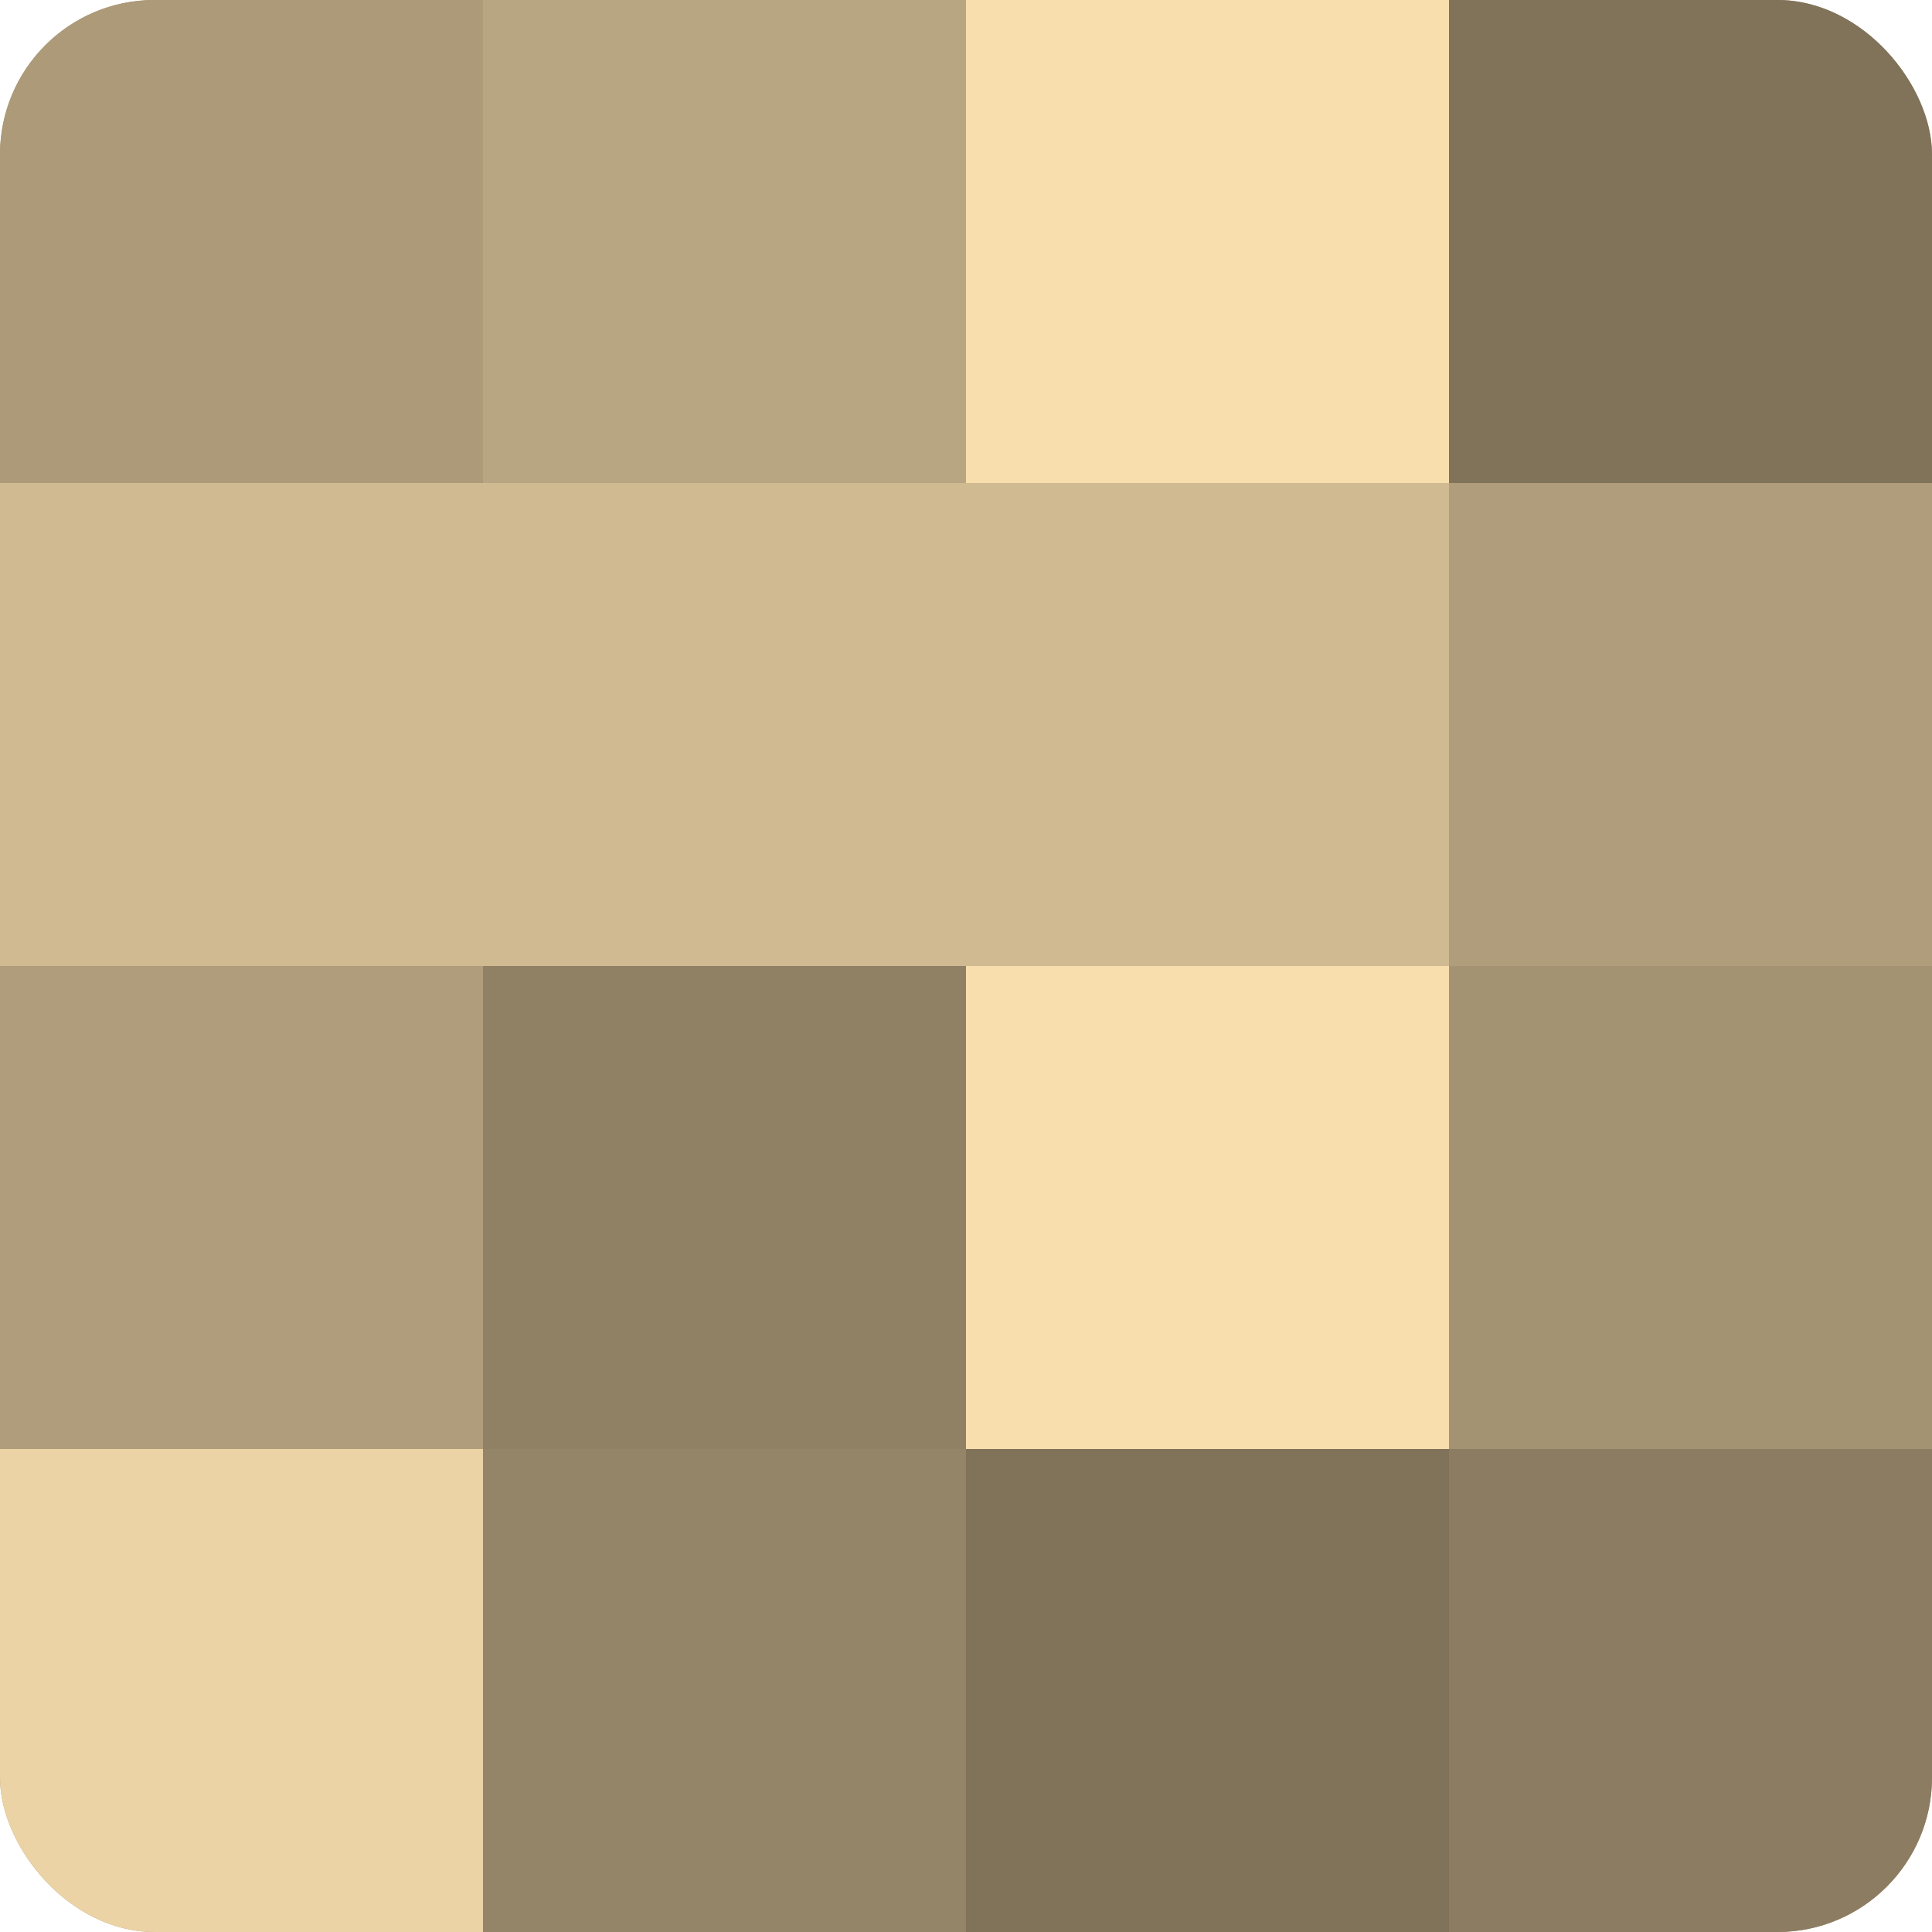
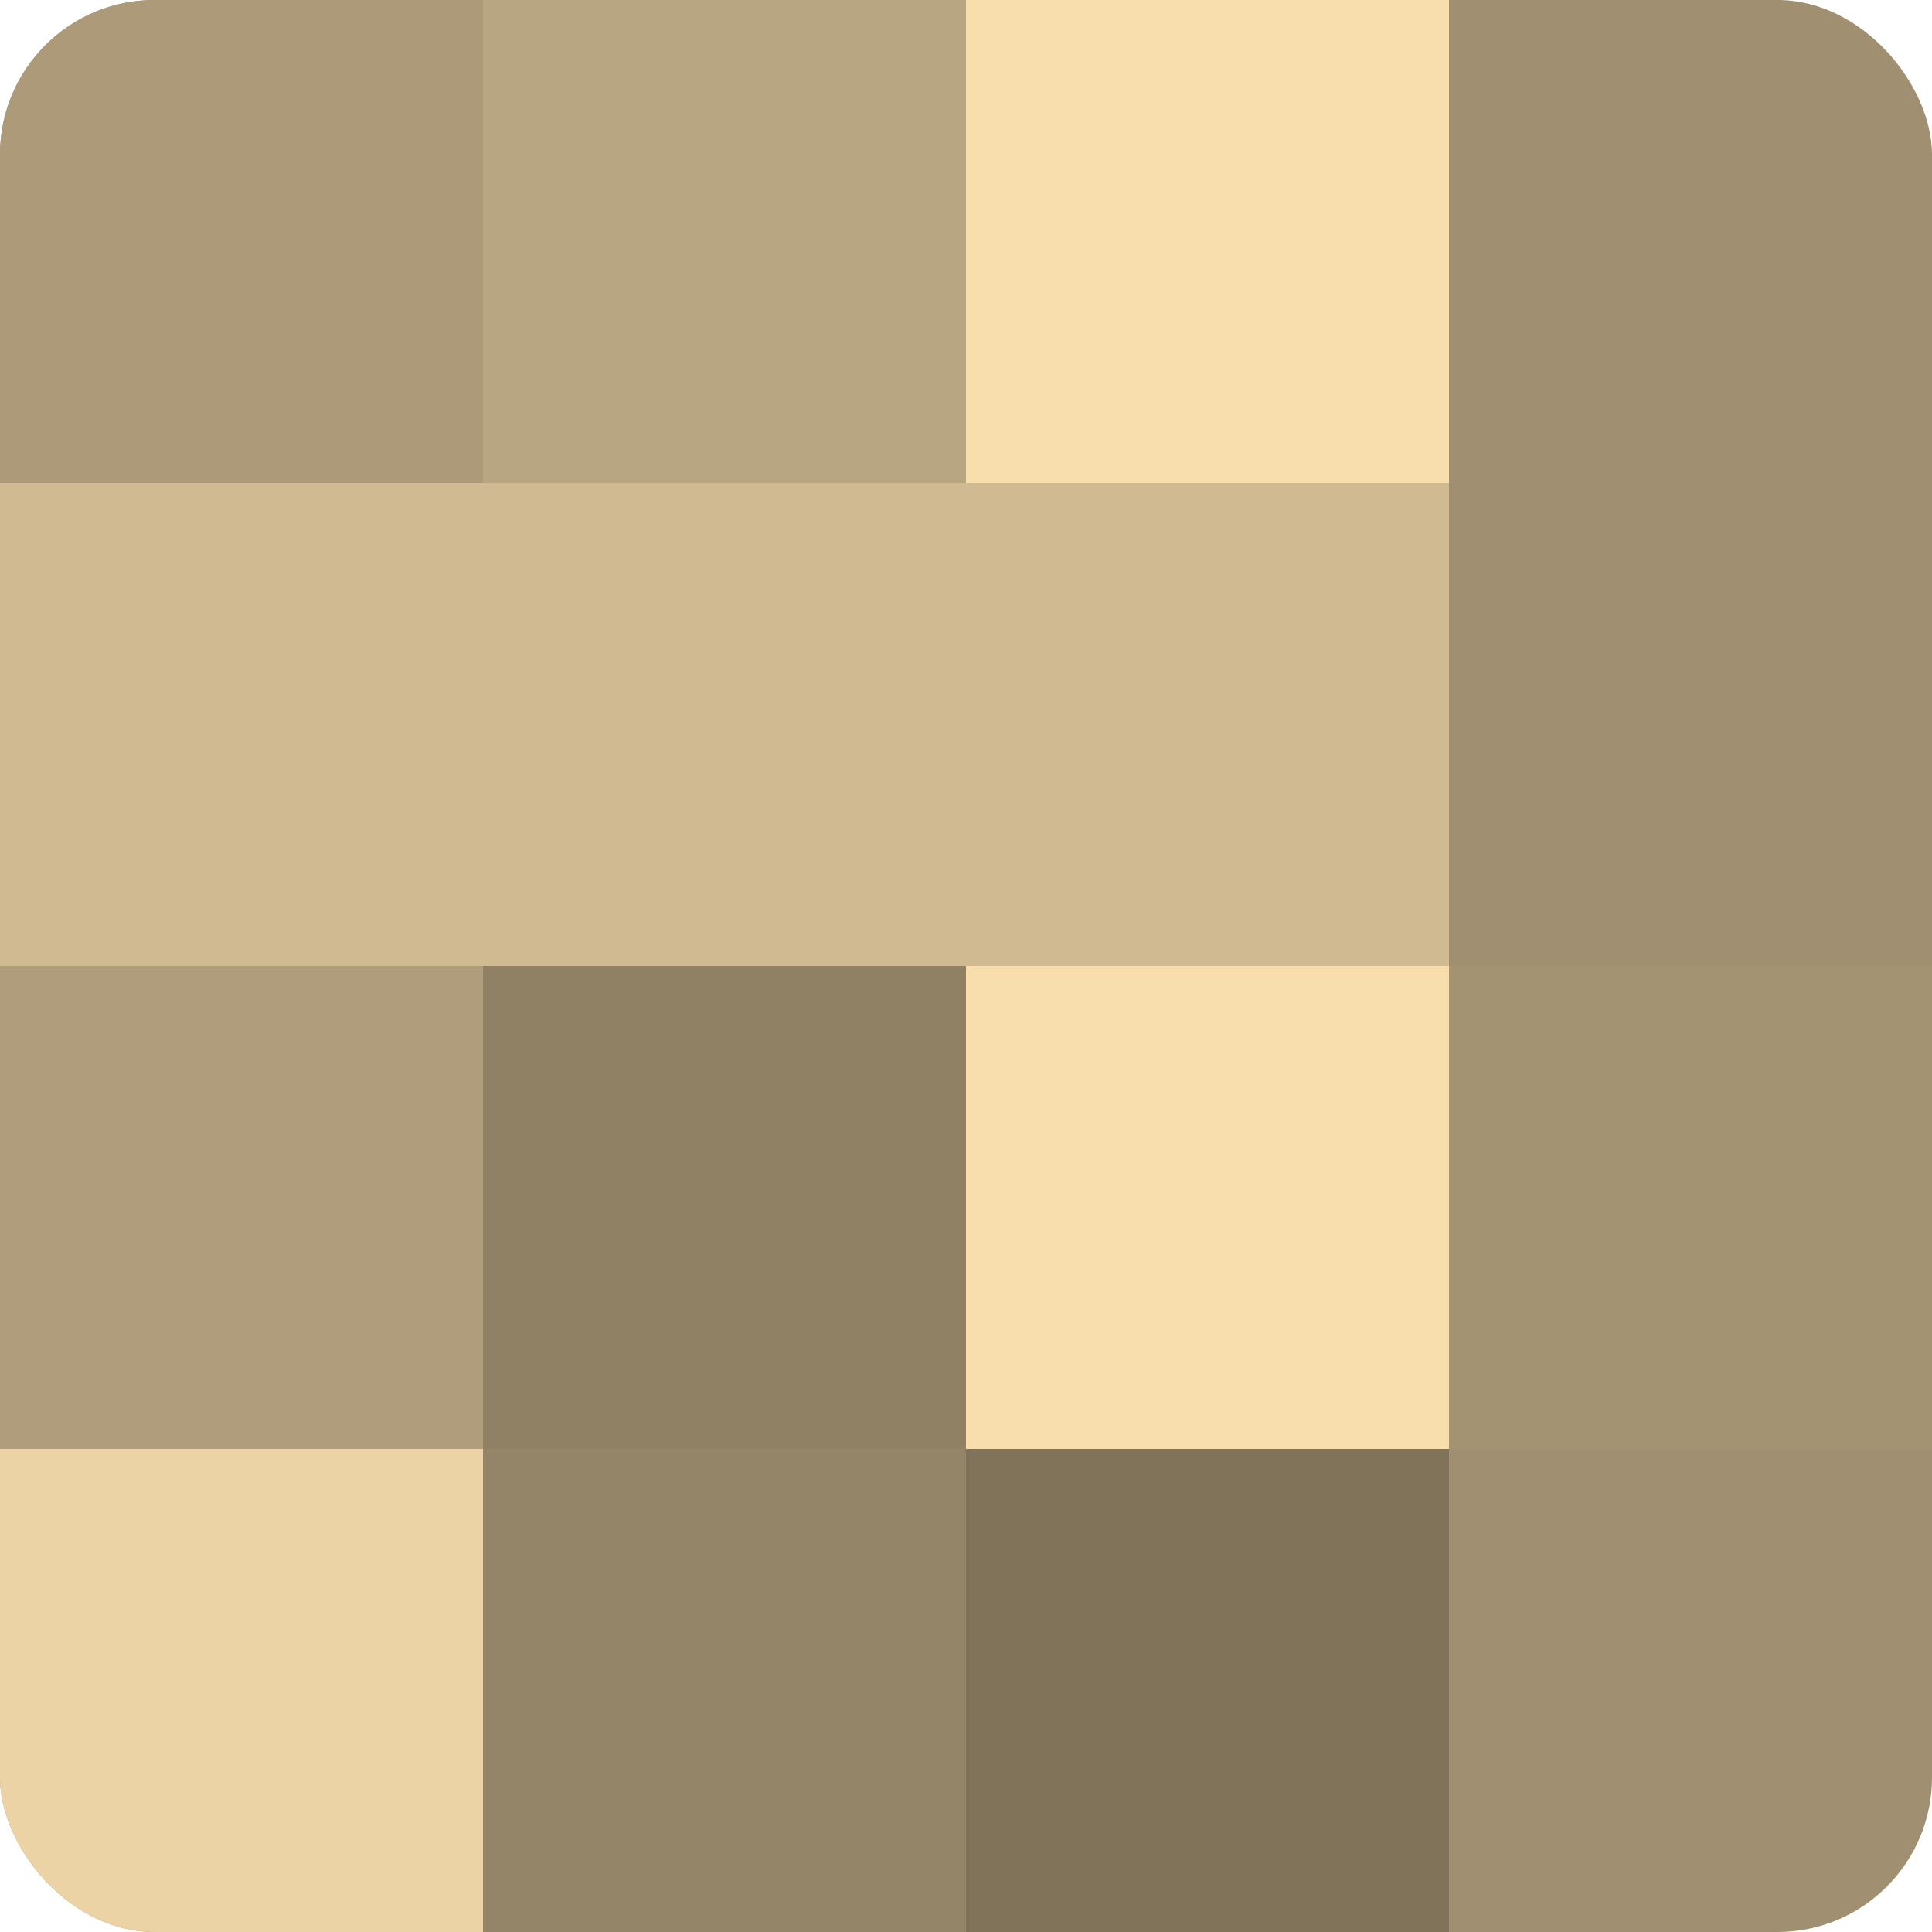
<svg xmlns="http://www.w3.org/2000/svg" width="60" height="60" viewBox="0 0 100 100" preserveAspectRatio="xMidYMid meet">
  <defs>
    <clipPath id="c" width="100" height="100">
      <rect width="100" height="100" rx="8" ry="8" />
    </clipPath>
  </defs>
  <g clip-path="url(#c)">
    <rect width="100" height="100" fill="#a08f70" />
    <rect width="25" height="25" fill="#ac9a78" />
    <rect y="25" width="25" height="25" fill="#d0ba92" />
    <rect y="50" width="25" height="25" fill="#b09d7b" />
    <rect y="75" width="25" height="25" fill="#ecd3a5" />
    <rect x="25" width="25" height="25" fill="#b8a581" />
    <rect x="25" y="25" width="25" height="25" fill="#d0ba92" />
    <rect x="25" y="50" width="25" height="25" fill="#908165" />
    <rect x="25" y="75" width="25" height="25" fill="#948468" />
    <rect x="50" width="25" height="25" fill="#f8dead" />
    <rect x="50" y="25" width="25" height="25" fill="#d0ba92" />
    <rect x="50" y="50" width="25" height="25" fill="#f8dead" />
    <rect x="50" y="75" width="25" height="25" fill="#80735a" />
-     <rect x="75" width="25" height="25" fill="#80735a" />
-     <rect x="75" y="25" width="25" height="25" fill="#b09d7b" />
    <rect x="75" y="50" width="25" height="25" fill="#a49373" />
-     <rect x="75" y="75" width="25" height="25" fill="#8c7d62" />
  </g>
</svg>